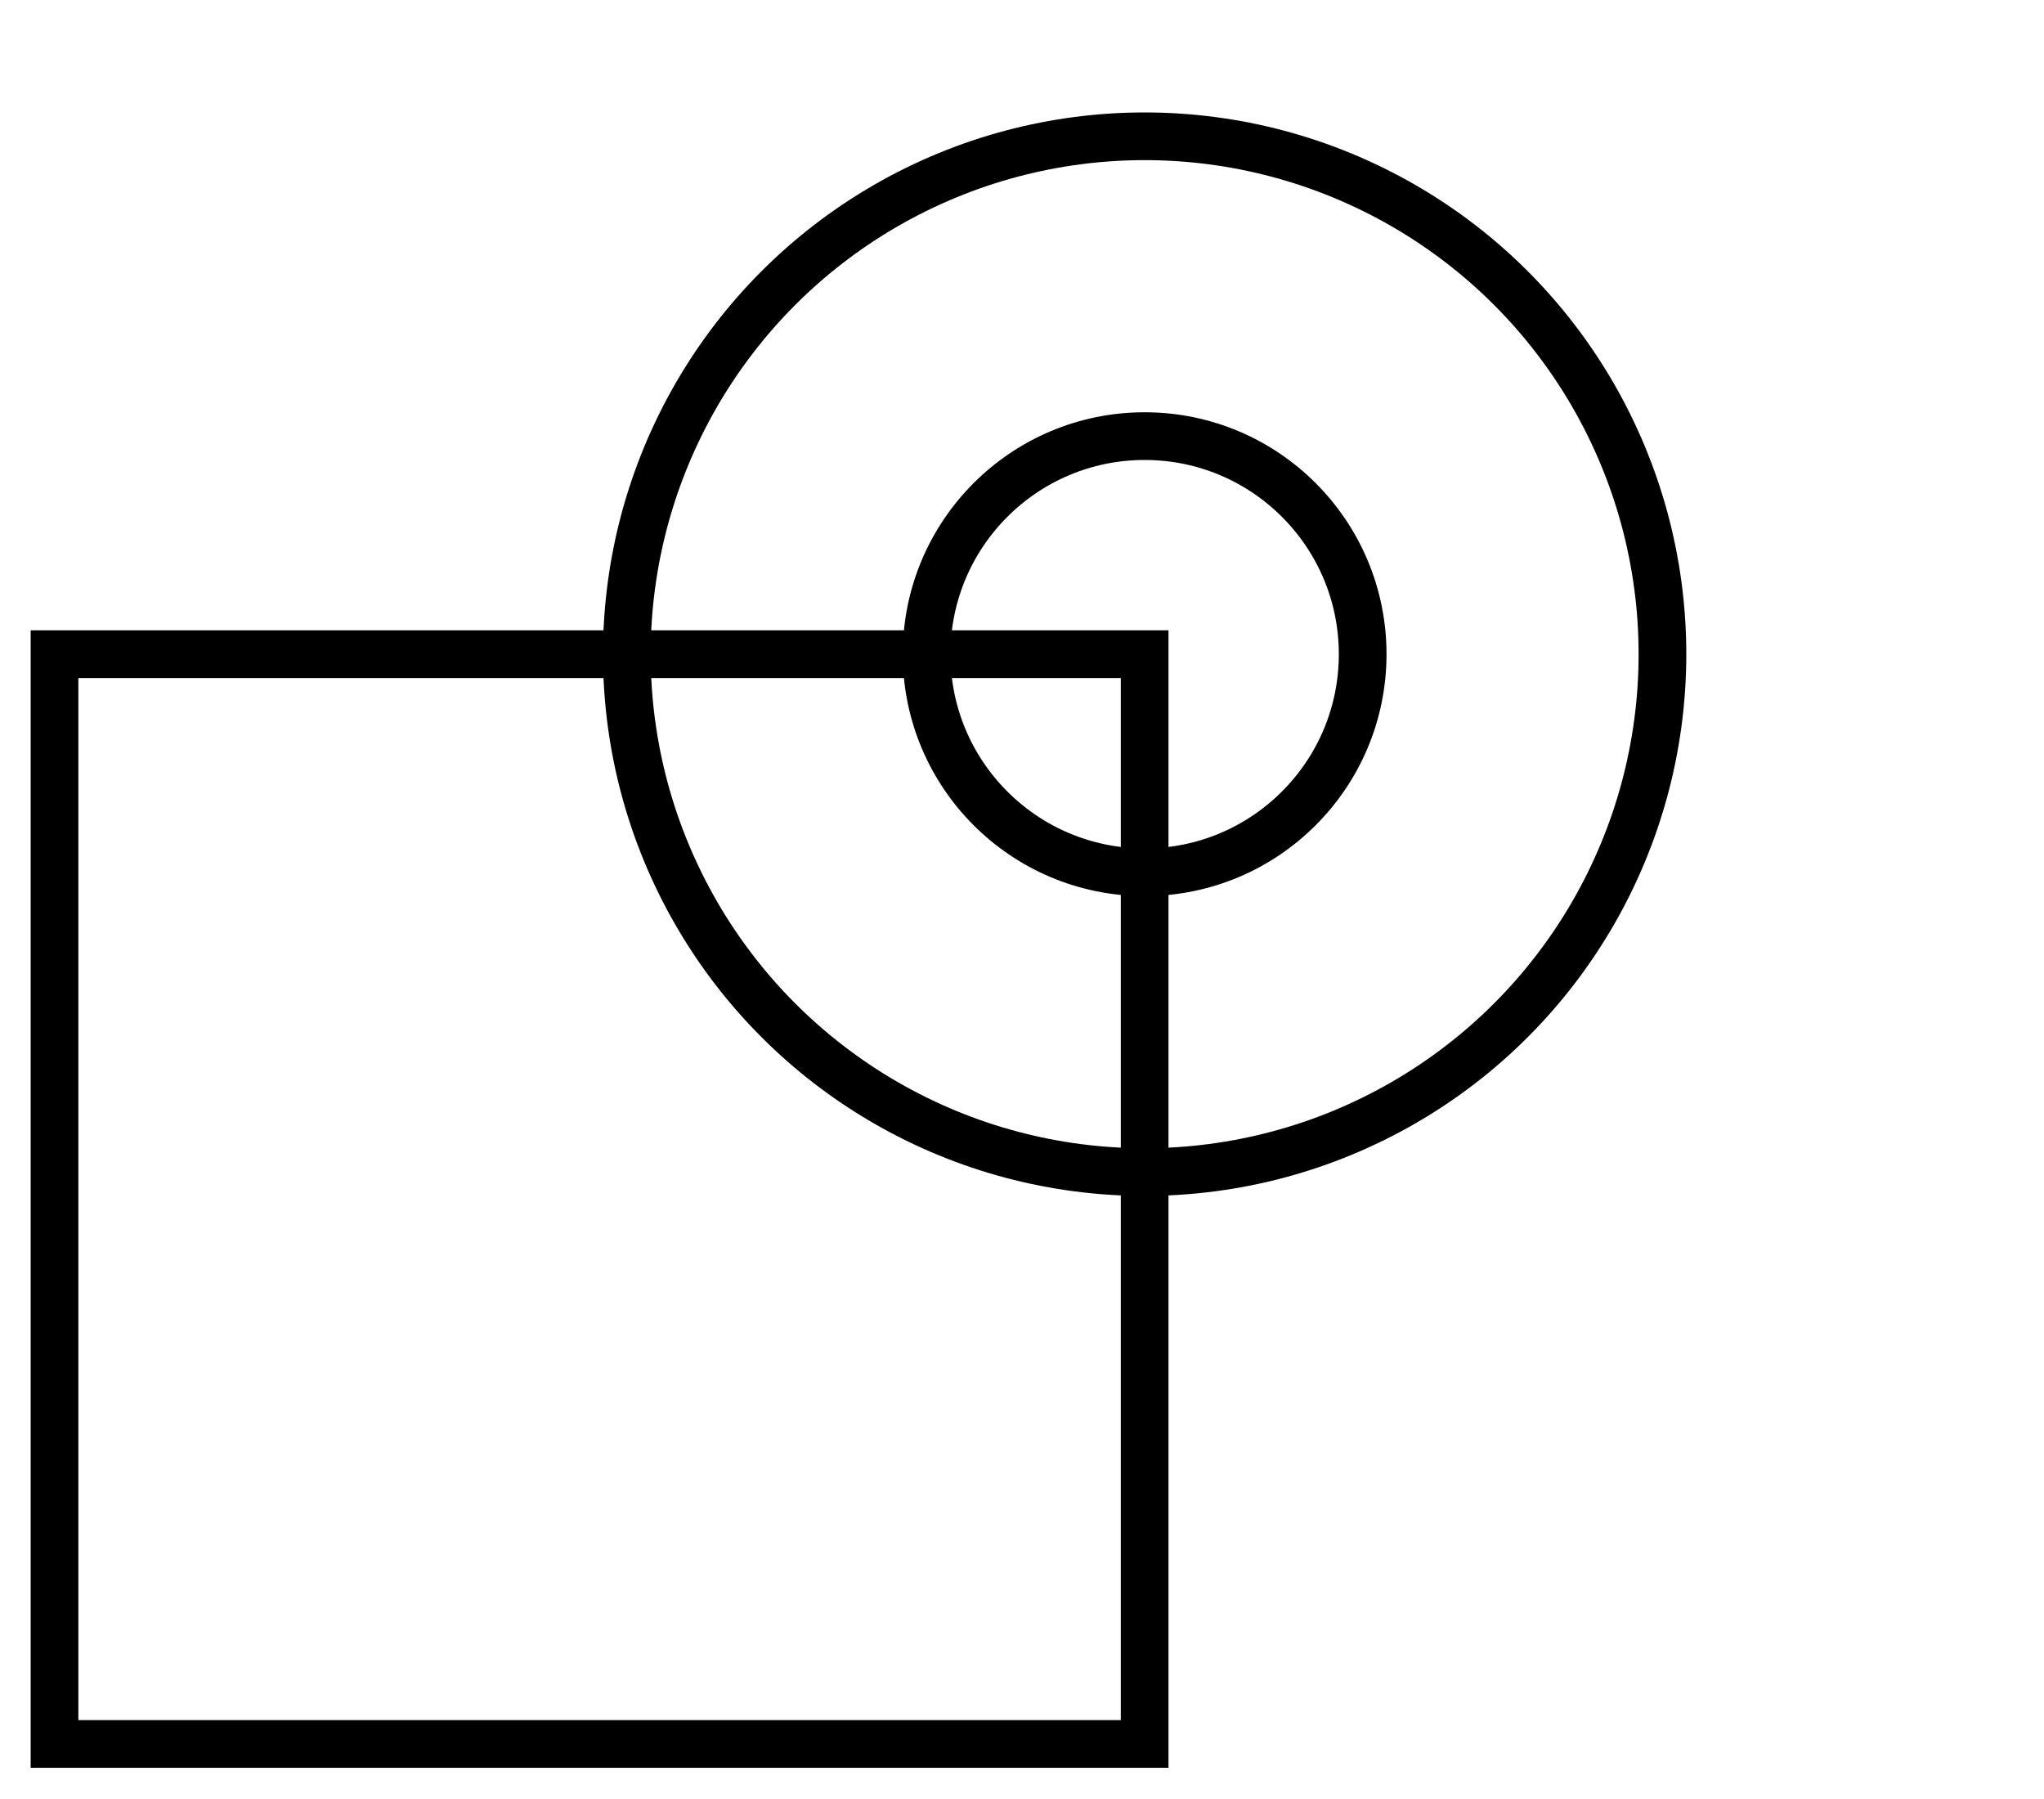
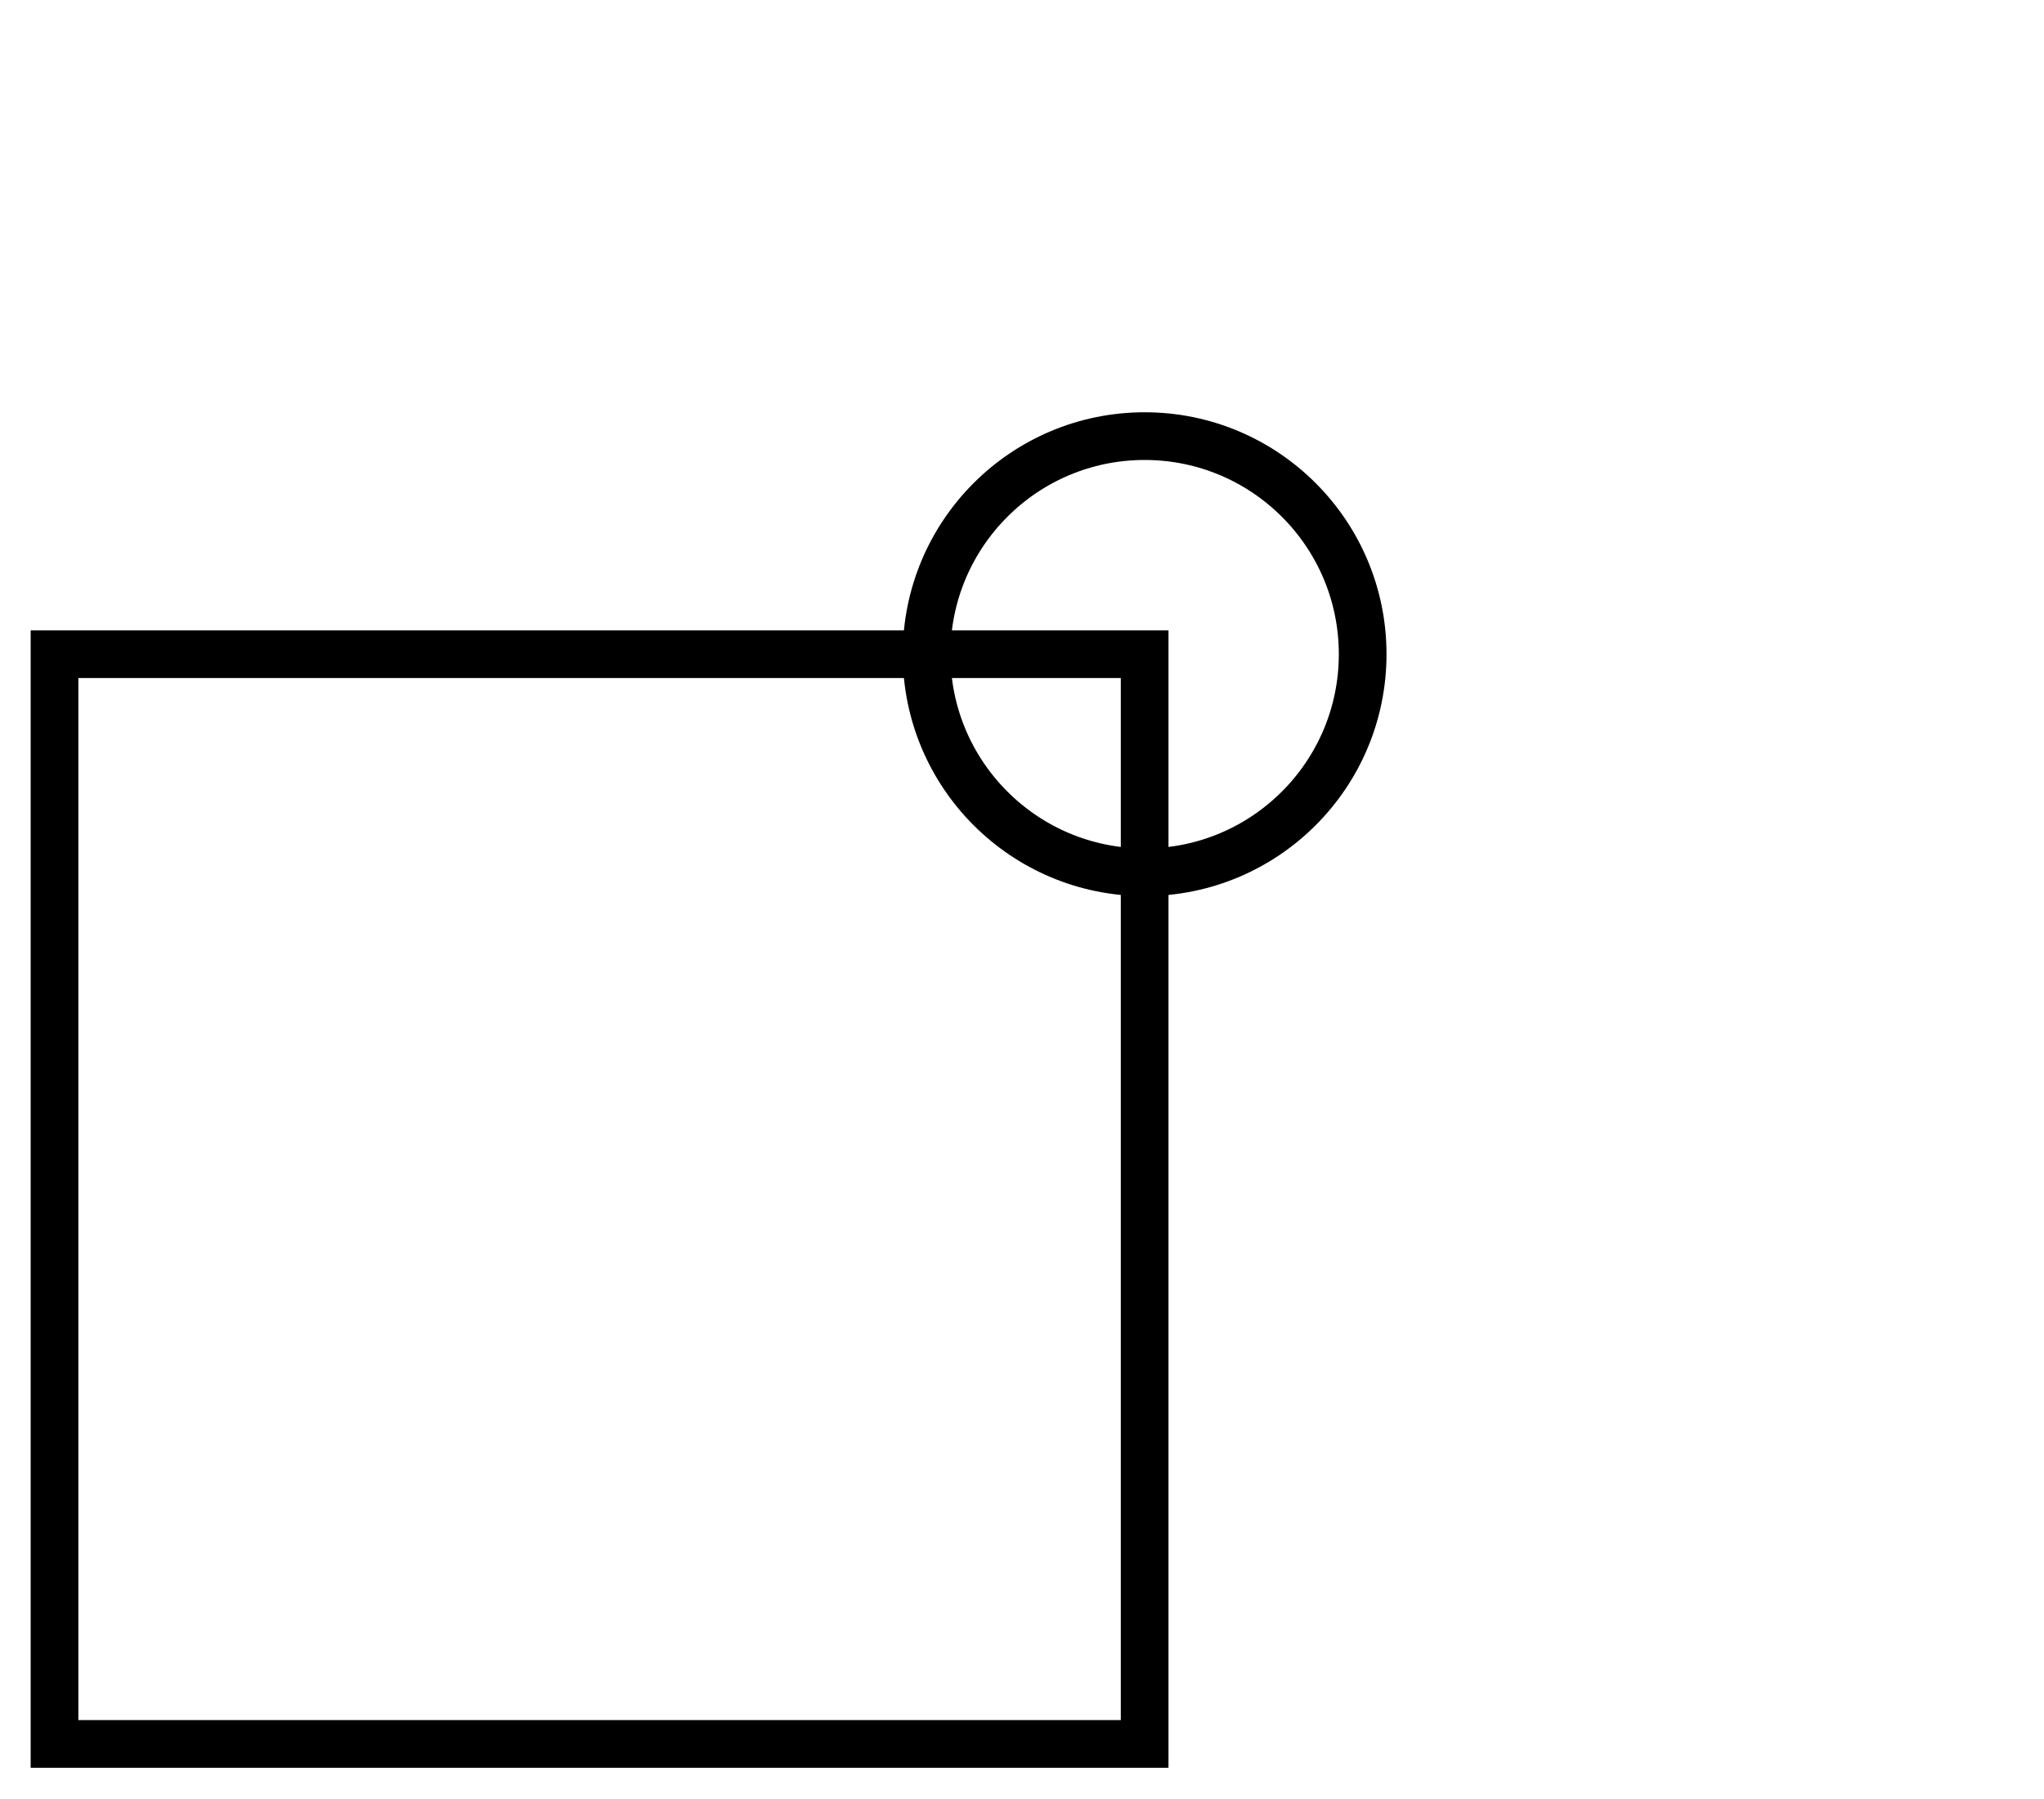
<svg xmlns="http://www.w3.org/2000/svg" id="LAY" viewBox="0 0 75 66">
  <defs>
    <style>
      .cls-1, .cls-2 {
        fill: none;
      }

      .cls-2 {
        stroke: #000;
        stroke-miterlimit: 10;
        stroke-width: 1.75px;
      }
    </style>
  </defs>
-   <rect class="cls-1" y="0" width="75" height="66" />
  <g>
    <polygon class="cls-2" points="42 63.98 2 63.98 2 24 42 24 42 27.53 42 63.98" />
    <g>
-       <circle class="cls-2" cx="42" cy="24" r="19" />
      <circle class="cls-2" cx="42" cy="24" r="8" />
    </g>
  </g>
</svg>